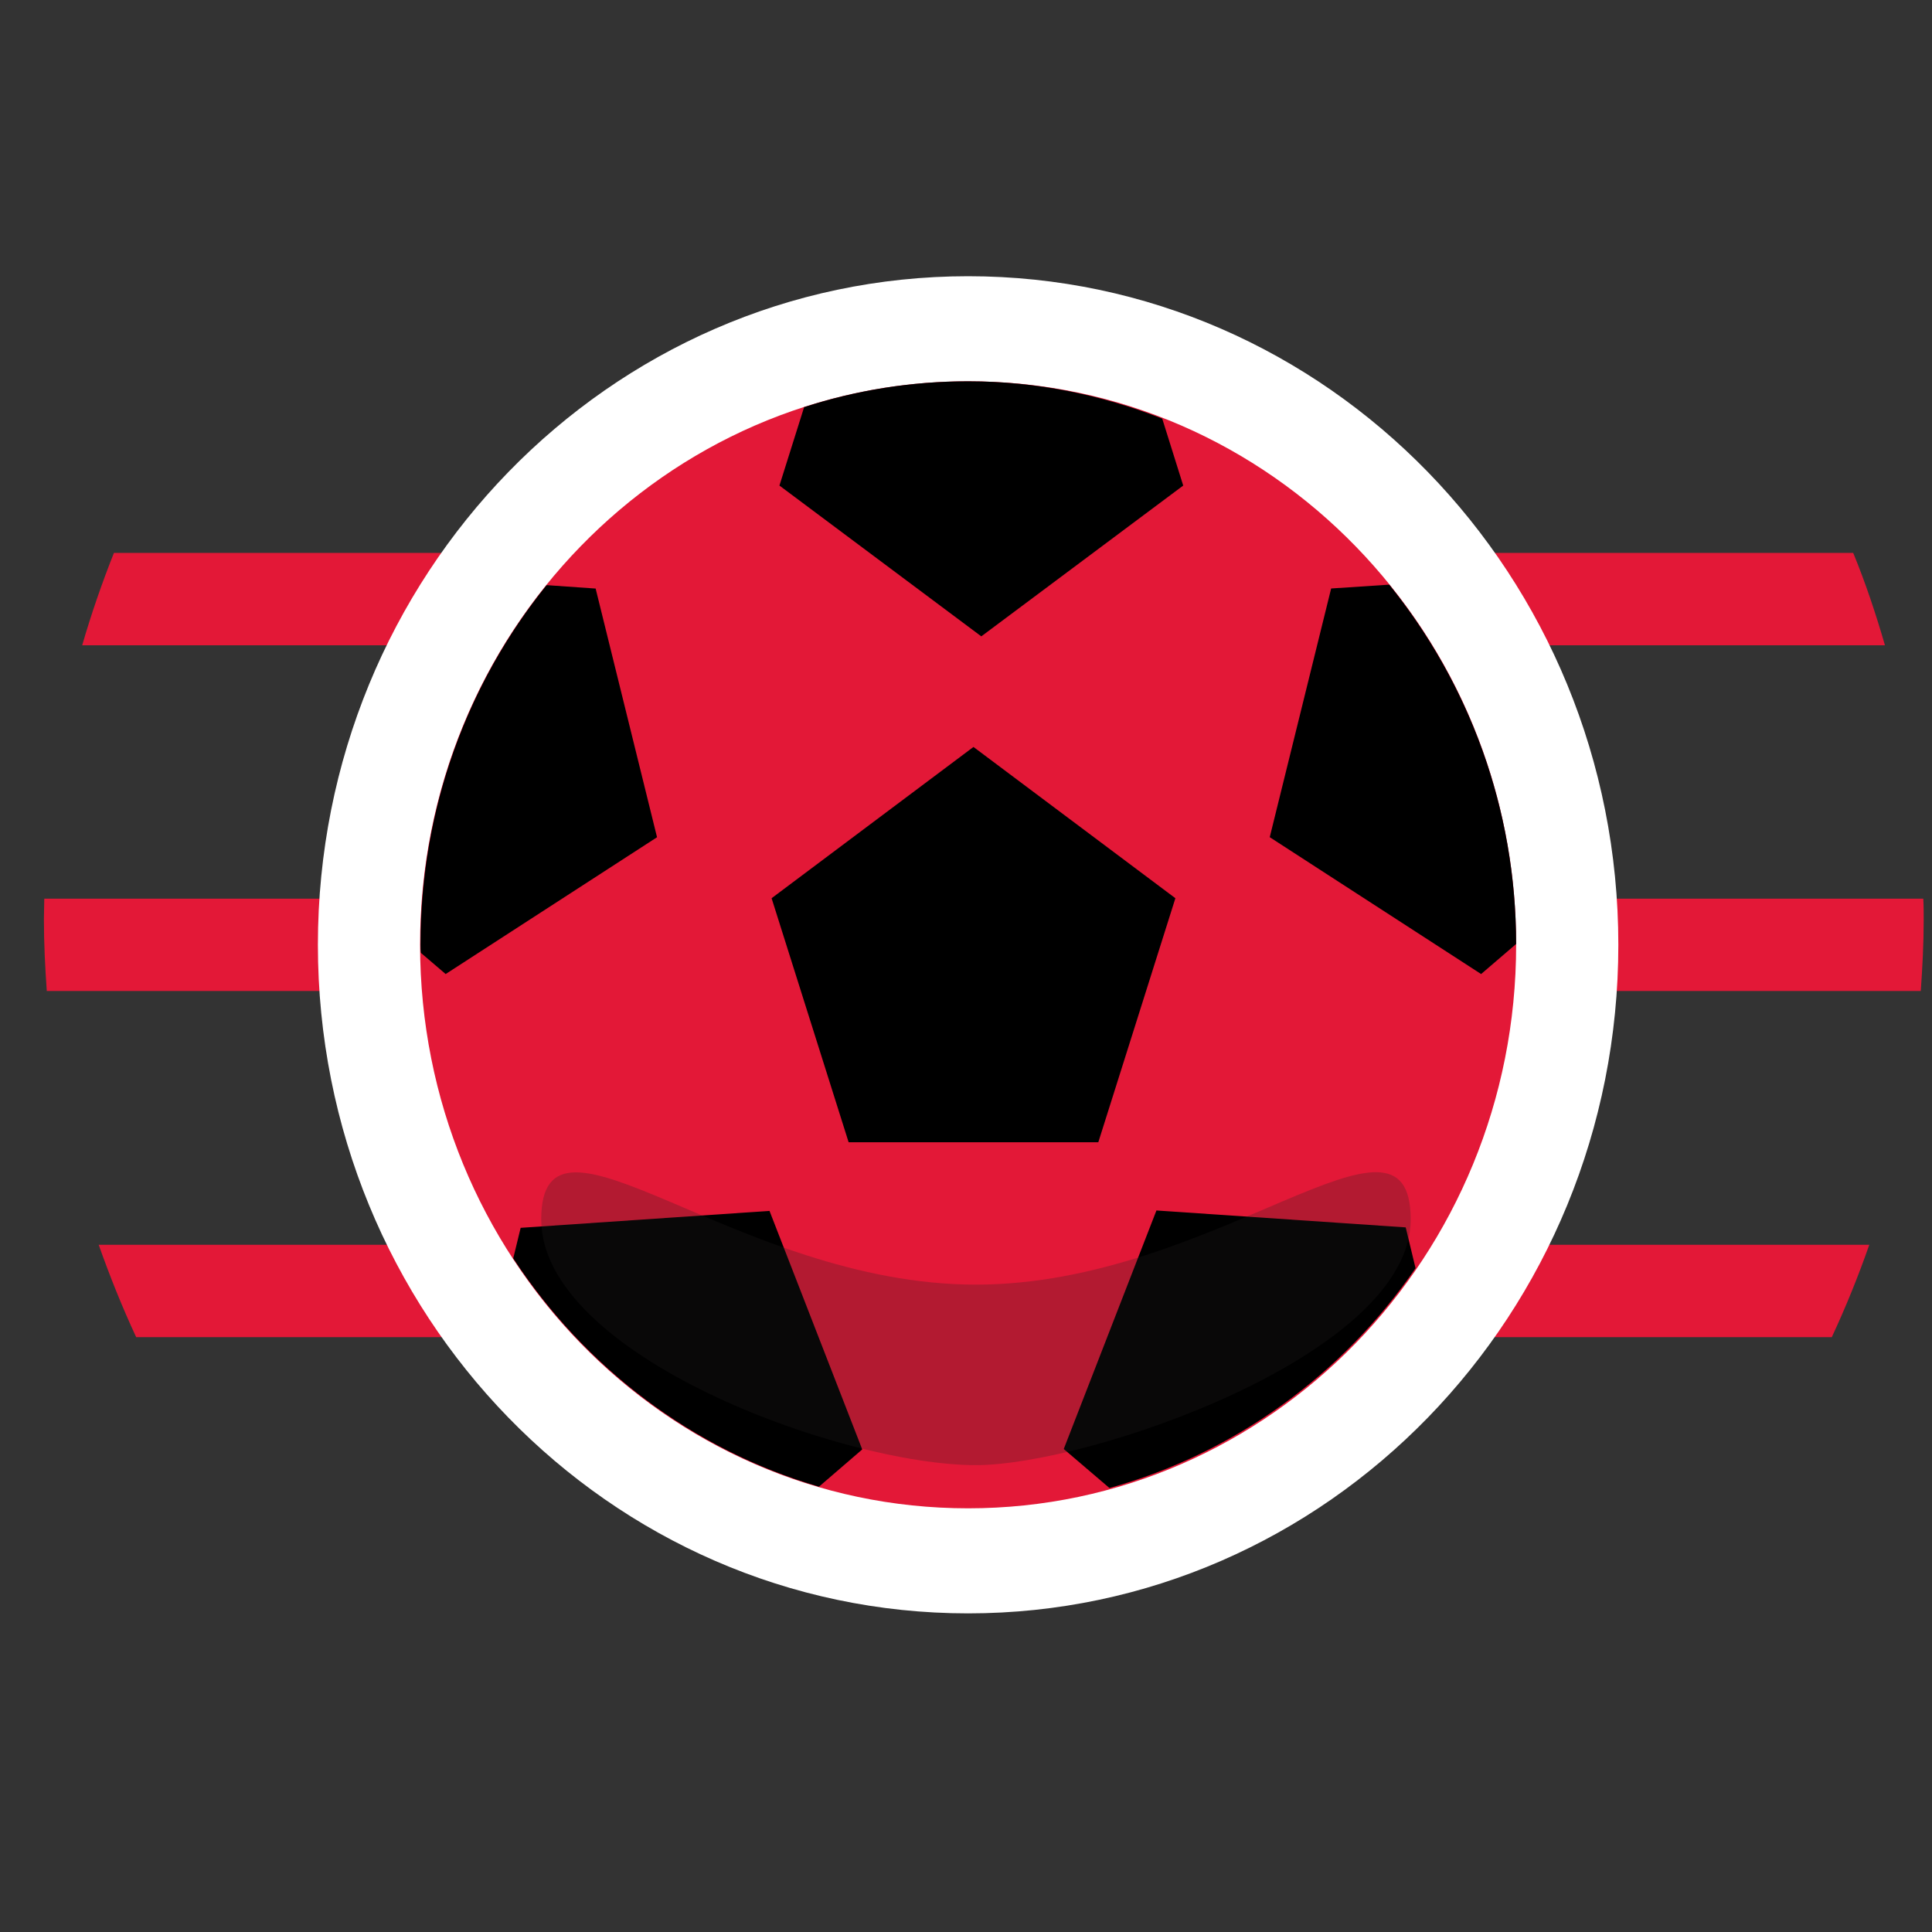
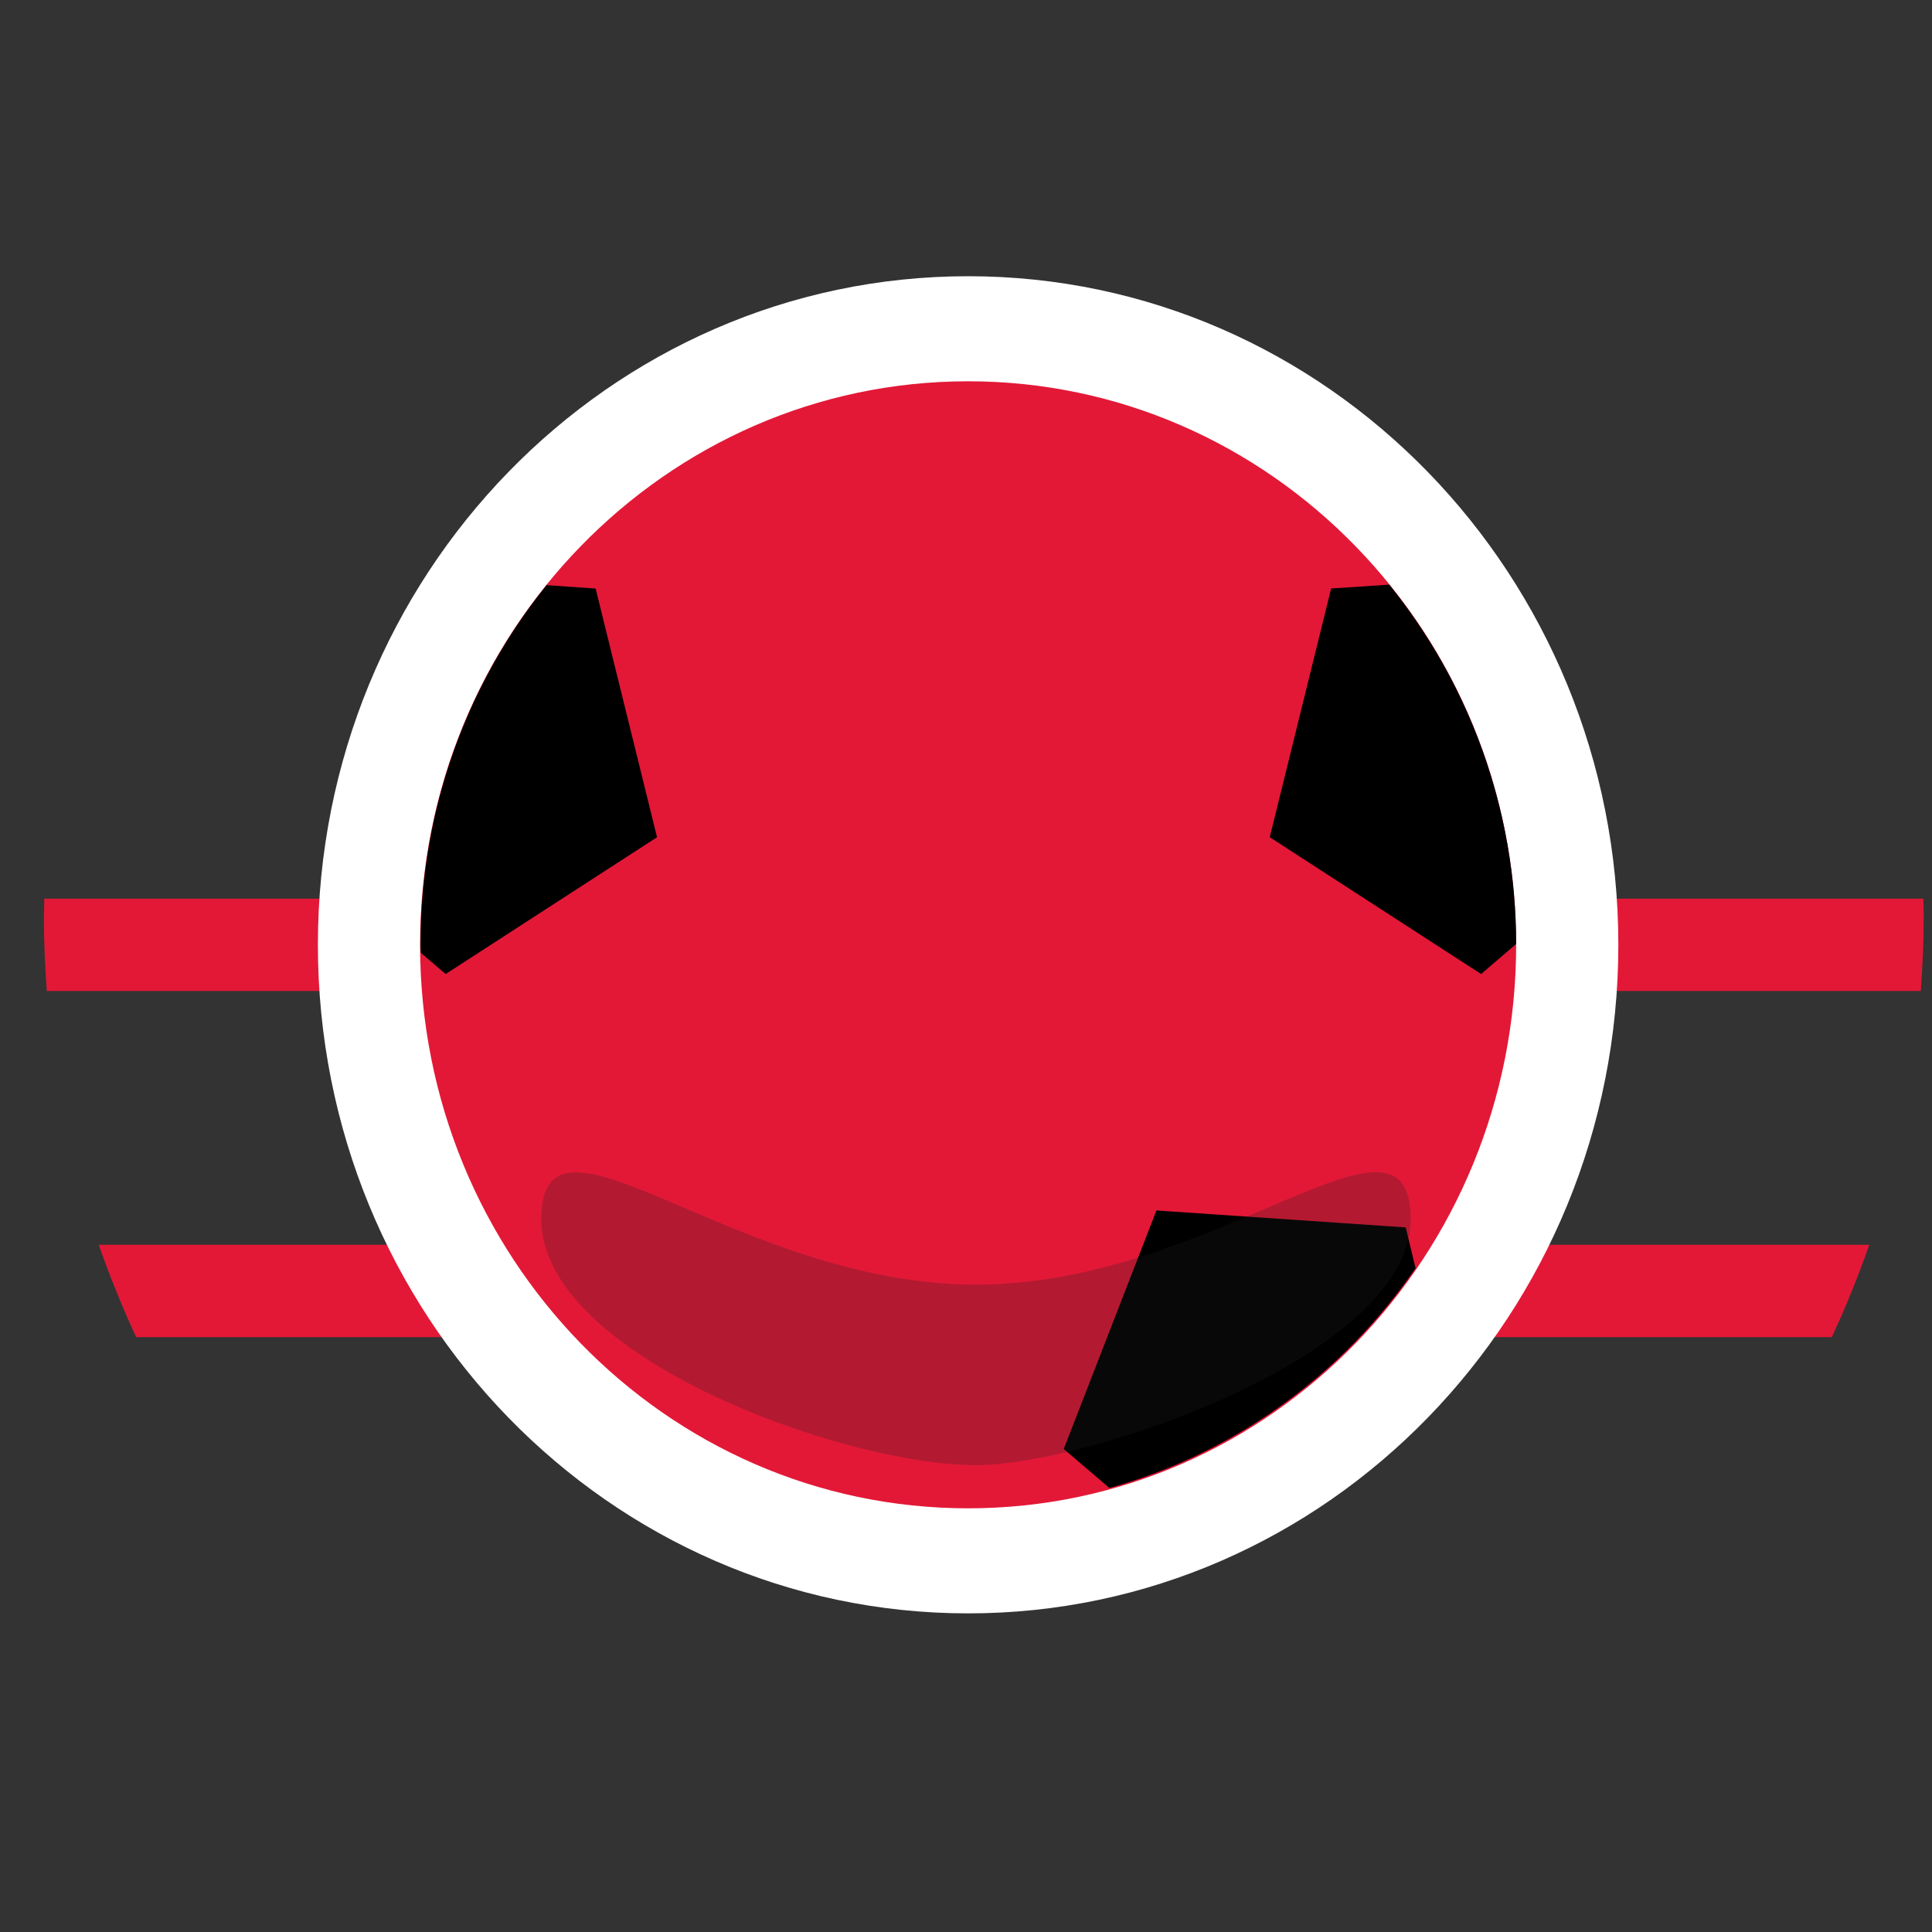
<svg xmlns="http://www.w3.org/2000/svg" width="37" height="37" viewBox="0 0 37 37" fill="none">
  <rect x="0" y="0" width="37" height="37" fill="#333333" stroke="none" />
  <g clip-path="url(#clip0_3312_2265)">
-     <path d="M1.582 12.358H36.099C35.925 11.757 35.728 11.165 35.491 10.589H2.182C1.953 11.165 1.748 11.757 1.574 12.358H1.582Z" fill="#E31837" />
    <path d="M2.6 25.608H35.081C35.349 25.032 35.586 24.448 35.799 23.839H1.89C2.103 24.44 2.34 25.032 2.608 25.608H2.6Z" fill="#E31837" />
    <path d="M36.785 18.979C36.817 18.524 36.841 18.07 36.841 17.616C36.841 17.478 36.841 17.348 36.833 17.21H0.848C0.848 17.34 0.841 17.478 0.841 17.608C0.841 18.07 0.864 18.524 0.896 18.979H36.785Z" fill="#E31837" />
-     <path d="M18.541 30.898C25.418 30.898 30.993 25.166 30.993 18.094C30.993 11.023 25.418 5.29 18.541 5.29C11.664 5.29 6.088 11.023 6.088 18.094C6.088 25.166 11.664 30.898 18.541 30.898Z" fill="white" />
+     <path d="M18.541 30.898C25.418 30.898 30.993 25.166 30.993 18.094C30.993 11.023 25.418 5.29 18.541 5.29C11.664 5.29 6.088 11.023 6.088 18.094C6.088 25.166 11.664 30.898 18.541 30.898" fill="white" />
    <path d="M18.541 28.886C24.337 28.886 29.036 24.054 29.036 18.094C29.036 12.134 24.337 7.302 18.541 7.302C12.744 7.302 8.045 12.134 8.045 18.094C8.045 24.054 12.744 28.886 18.541 28.886Z" fill="#E31837" />
-     <path d="M18.643 14.305L14.777 17.202L16.252 21.875H21.034L22.51 17.202L18.643 14.305Z" fill="black" />
    <path d="M29.036 18.086C29.036 15.473 28.121 13.072 26.606 11.197L25.493 11.27L24.317 16.033L28.365 18.654L29.036 18.078V18.086Z" fill="black" />
    <path d="M27.111 24.294L26.921 23.506L22.147 23.182L20.372 27.75L21.247 28.497C23.646 27.831 25.714 26.322 27.111 24.285V24.294Z" fill="black" />
-     <path d="M9.971 23.515L9.829 24.099C11.202 26.192 13.269 27.766 15.684 28.472L16.513 27.758L14.737 23.19L9.963 23.515H9.971Z" fill="black" />
    <path d="M11.399 11.271L10.468 11.206C8.961 13.072 8.053 15.474 8.053 18.086C8.053 18.143 8.053 18.2 8.061 18.249L8.535 18.654L12.583 16.034L11.407 11.271H11.399Z" fill="black" />
-     <path d="M15.4 7.797L14.927 9.299L18.793 12.187L22.66 9.299L22.258 8.017C21.098 7.562 19.851 7.302 18.541 7.302C17.452 7.302 16.394 7.473 15.4 7.797Z" fill="black" />
    <g style="mix-blend-mode:multiply" opacity="0.25">
      <path d="M27.016 23.352C27.016 25.949 20.853 28.059 18.691 28.059C16.102 28.059 10.365 25.949 10.365 23.352C10.365 20.756 14.09 24.602 18.691 24.602C23.291 24.602 27.016 20.748 27.016 23.352Z" fill="#231F20" />
    </g>
  </g>
  <defs>
    <clipPath id="clip0_3312_2265">
      <rect width="36" height="25.6" fill="white" transform="translate(0.841 5.29)" />
    </clipPath>
  </defs>
</svg>